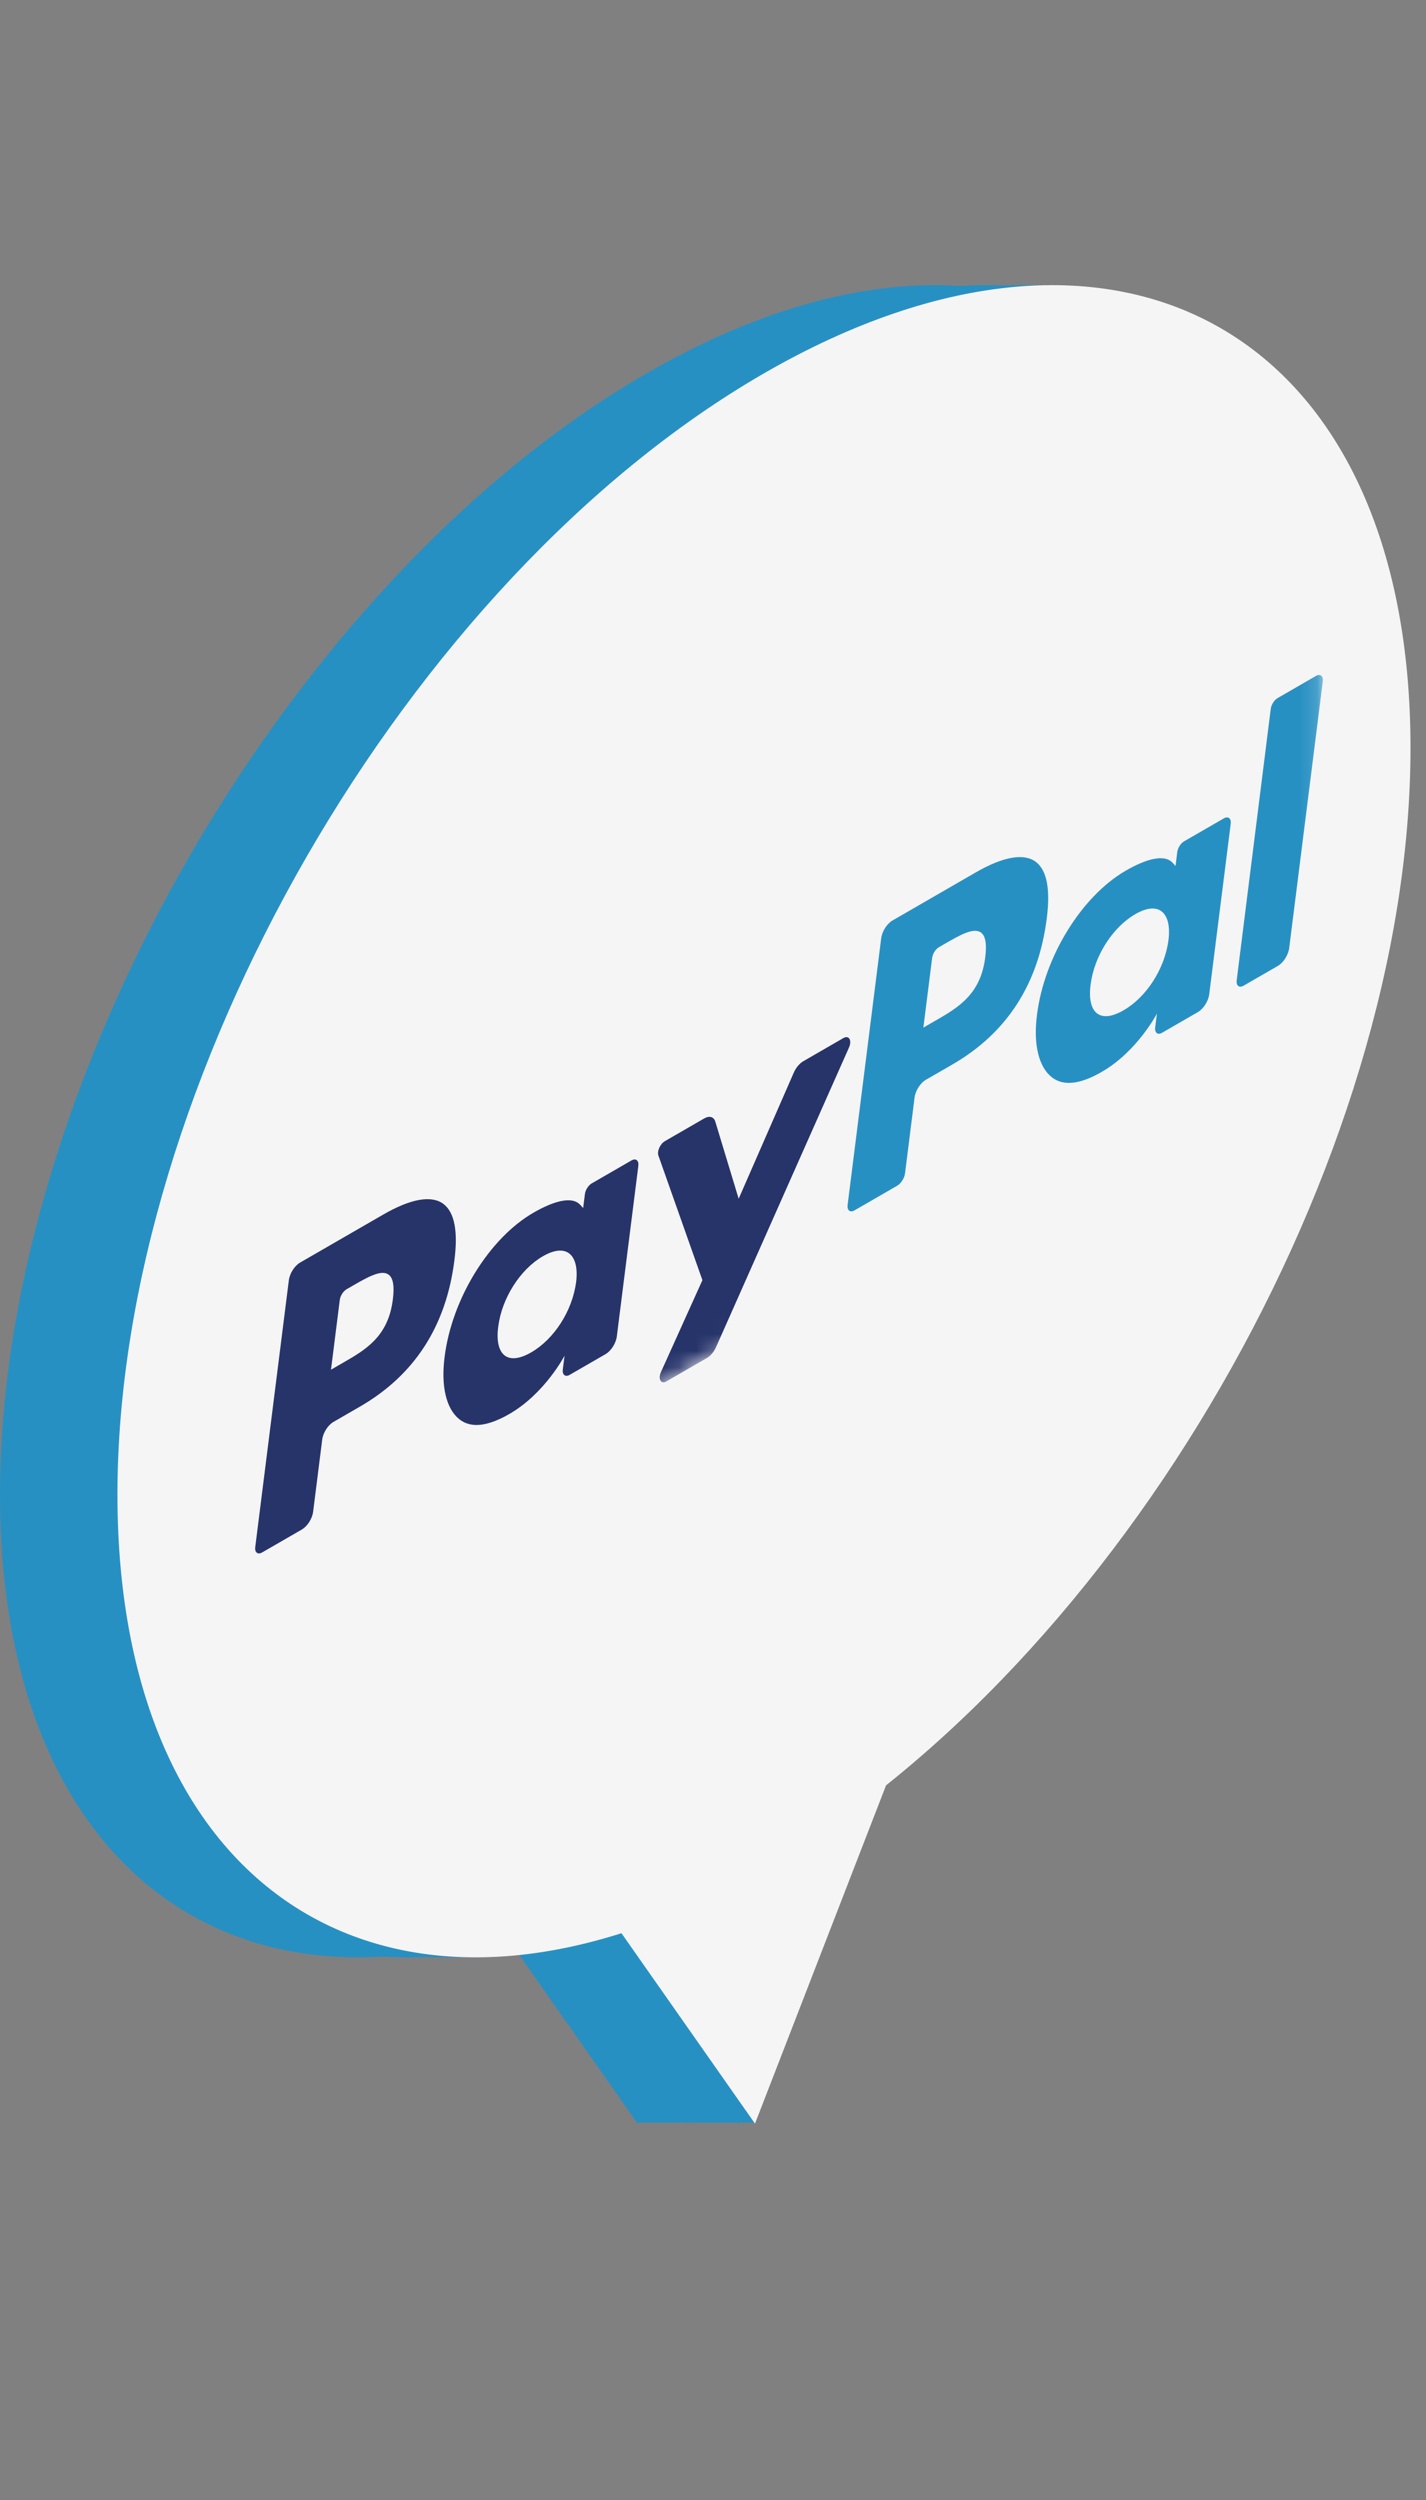
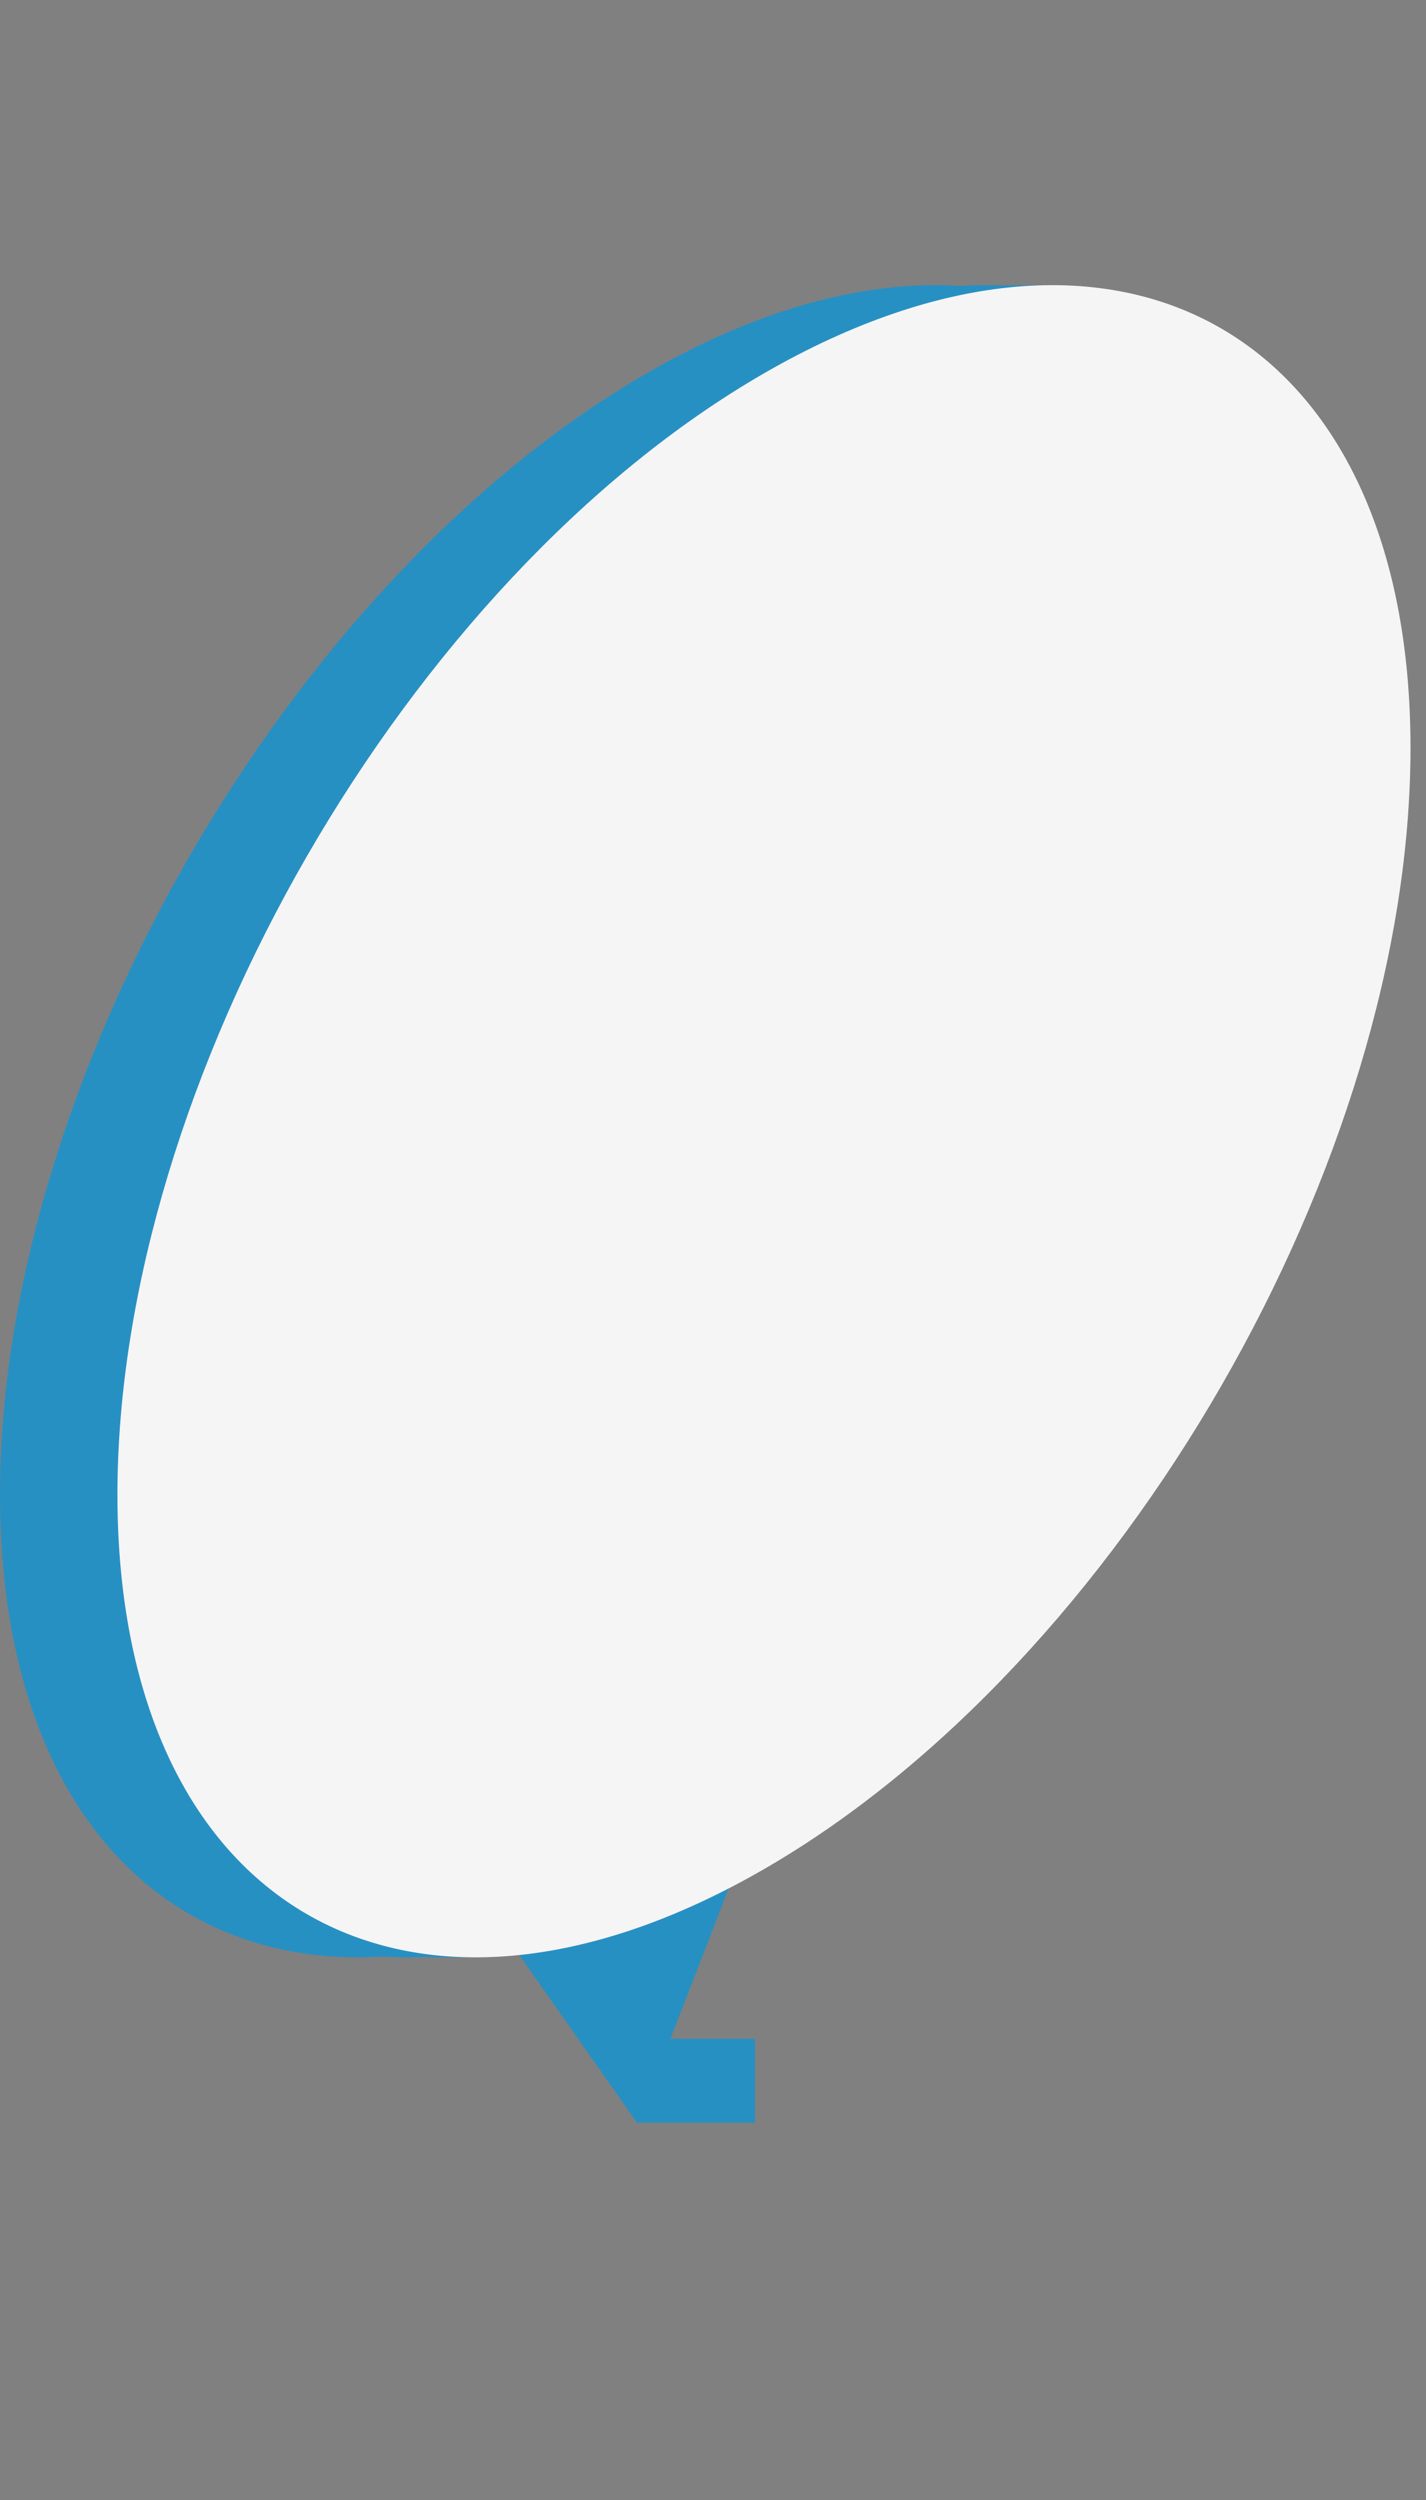
<svg xmlns="http://www.w3.org/2000/svg" width="85" height="149" viewBox="0 0 85 149" fill="none">
  <rect x="0" y="0" width="85" height="149" fill="#808080" stroke="none" />
  <path d="M38 121.5H45V126.5H38V121.5Z" fill="#2790C3" />
  <path d="M38.003 126.559L49.591 96.654L26.414 110.035L38.003 126.559Z" fill="#2790C3" />
  <path d="M77.076 44.572C77.076 69.188 59.822 99.105 38.538 111.393C17.254 123.681 5.42306e-07 113.688 0 89.072C-5.42306e-07 64.455 17.254 34.538 38.538 22.25C59.822 9.962 77.076 19.955 77.076 44.572Z" fill="#2790C3" />
-   <path d="M41.003 126.559L52.591 96.654L29.414 110.035L41.003 126.559Z" fill="#2790C3" />
  <path d="M80.076 44.572C80.076 69.188 62.822 99.105 41.538 111.393C20.254 123.681 3 113.688 3 89.072C3 64.455 20.254 34.538 41.538 22.25C62.822 9.962 80.076 19.955 80.076 44.572Z" fill="#2790C3" />
-   <path d="M43.003 126.559L54.591 96.654L31.414 110.035L43.003 126.559Z" fill="#2790C3" />
  <path d="M82.076 44.572C82.076 69.188 64.822 99.105 43.538 111.393C22.254 123.681 5 113.688 5 89.072C5 64.455 22.254 34.538 43.538 22.25C64.822 9.962 82.076 19.955 82.076 44.572Z" fill="#2790C3" />
-   <path d="M44.003 126.559L55.591 96.654L32.414 110.035L44.003 126.559Z" fill="#2790C3" />
  <path d="M83.076 44.572C83.076 69.188 65.822 99.105 44.538 111.393C23.254 123.681 6 113.688 6 89.072C6 64.455 23.254 34.538 44.538 22.25C65.822 9.962 83.076 19.955 83.076 44.572Z" fill="#2790C3" />
-   <path d="M45.003 126.559L56.591 96.654L33.414 110.035L45.003 126.559Z" fill="#F5F5F5" />
  <path d="M84.076 44.571C84.076 69.188 66.822 99.105 45.538 111.393C24.254 123.681 7 113.688 7 89.071C7 64.455 24.254 34.538 45.538 22.25C66.822 9.962 84.076 19.955 84.076 44.571Z" fill="#F5F5F5" />
  <g clip-path="url(#clip0_1_382)">
    <path fill-rule="evenodd" clip-rule="evenodd" d="M58.727 57.049C58.456 59.269 57.099 60.052 55.786 60.81L55.039 61.241L55.563 57.086C55.595 56.835 55.768 56.563 55.971 56.446L56.313 56.248C57.207 55.733 58.051 55.245 58.486 55.585C58.746 55.789 58.825 56.267 58.727 57.049ZM58.155 51.995L53.205 54.853C52.866 55.048 52.578 55.501 52.525 55.92L50.523 71.816C50.484 72.13 50.677 72.281 50.931 72.135L53.471 70.668C53.708 70.531 53.91 70.215 53.947 69.922L54.514 65.415C54.567 64.996 54.855 64.544 55.194 64.348L56.76 63.444C60.021 61.561 61.903 58.642 62.395 54.726C62.617 53.01 62.404 51.884 61.764 51.38C61.059 50.826 59.812 51.038 58.155 51.995Z" fill="#2790C3" />
    <path fill-rule="evenodd" clip-rule="evenodd" d="M23.417 77.435C23.146 79.655 21.789 80.438 20.477 81.196L19.73 81.627L20.253 77.472C20.285 77.221 20.458 76.95 20.661 76.832L21.003 76.635C21.897 76.119 22.741 75.631 23.176 75.971C23.437 76.175 23.515 76.653 23.417 77.435ZM22.846 72.381L17.895 75.239C17.556 75.435 17.268 75.887 17.216 76.306L15.214 92.203C15.174 92.516 15.368 92.667 15.621 92.521L17.985 91.156C18.323 90.961 18.612 90.508 18.665 90.09L19.205 85.801C19.257 85.382 19.546 84.93 19.884 84.735L21.451 83.83C24.711 81.948 26.593 79.028 27.085 75.112C27.307 73.396 27.094 72.27 26.454 71.766C25.75 71.212 24.502 71.425 22.846 72.381Z" fill="#27346A" />
    <path fill-rule="evenodd" clip-rule="evenodd" d="M34.339 76.421C34.11 78.126 33.034 79.803 31.663 80.595C30.975 80.992 30.425 81.053 30.071 80.771C29.72 80.491 29.588 79.88 29.7 79.052C29.913 77.369 31.006 75.649 32.356 74.869C33.029 74.48 33.576 74.424 33.937 74.706C34.3 74.991 34.443 75.6 34.339 76.421ZM37.642 69.156L35.272 70.524C35.069 70.642 34.896 70.913 34.864 71.164L34.76 71.994L34.594 71.811C34.081 71.242 32.937 71.613 31.794 72.273C29.175 73.785 26.938 77.381 26.502 80.865C26.276 82.609 26.597 83.964 27.385 84.585C28.108 85.156 29.141 84.971 30.371 84.261C32.482 83.042 33.652 80.791 33.652 80.791L33.547 81.617C33.507 81.931 33.7 82.083 33.954 81.936L36.089 80.704C36.428 80.508 36.716 80.056 36.768 79.637L38.05 69.474C38.09 69.16 37.896 69.009 37.642 69.156Z" fill="#27346A" />
    <path fill-rule="evenodd" clip-rule="evenodd" d="M69.649 56.035C69.42 57.74 68.344 59.417 66.973 60.209C66.285 60.606 65.735 60.667 65.381 60.385C65.03 60.105 64.898 59.495 65.01 58.666C65.223 56.983 66.316 55.263 67.666 54.483C68.339 54.094 68.886 54.038 69.247 54.32C69.61 54.605 69.752 55.214 69.649 56.035ZM72.952 48.77L70.582 50.138C70.379 50.256 70.206 50.527 70.174 50.778L70.07 51.608L69.904 51.425C69.391 50.856 68.247 51.227 67.104 51.887C64.485 53.399 62.248 56.995 61.812 60.479C61.586 62.223 61.908 63.578 62.695 64.199C63.418 64.769 64.451 64.585 65.68 63.875C67.792 62.656 68.962 60.405 68.962 60.405L68.857 61.231C68.817 61.545 69.01 61.697 69.264 61.55L71.399 60.318C71.737 60.122 72.025 59.67 72.079 59.251L73.36 49.088C73.4 48.774 73.206 48.623 72.952 48.77Z" fill="#2790C3" />
    <mask id="mask0_1_382" style="mask-type:luminance" maskUnits="userSpaceOnUse" x="-12" y="34" width="91" height="78">
      <path d="M-11.168 111.713L78.853 59.739L78.853 34.372L-11.168 86.346L-11.168 111.713Z" fill="white" />
    </mask>
    <g mask="url(#mask0_1_382)">
      <path fill-rule="evenodd" clip-rule="evenodd" d="M50.268 61.866L47.886 63.242C47.658 63.373 47.445 63.628 47.317 63.92L44.03 71.439L42.637 66.842C42.55 66.554 42.282 66.477 41.978 66.653L39.636 68.005C39.353 68.168 39.154 68.606 39.245 68.864L41.869 76.292L39.401 81.761C39.207 82.19 39.403 82.516 39.738 82.323L42.118 80.948C42.344 80.818 42.555 80.568 42.684 80.278L50.608 62.423C50.797 61.995 50.601 61.674 50.268 61.866Z" fill="#27346A" />
    </g>
    <mask id="mask1_1_382" style="mask-type:luminance" maskUnits="userSpaceOnUse" x="-12" y="34" width="91" height="78">
      <path d="M-11.168 111.713L78.853 59.739L78.853 34.372L-11.168 86.346L-11.168 111.713Z" fill="white" />
    </mask>
    <g mask="url(#mask1_1_382)">
      <path fill-rule="evenodd" clip-rule="evenodd" d="M75.746 42.243L73.715 58.427C73.675 58.741 73.869 58.892 74.122 58.745L76.166 57.566C76.504 57.37 76.792 56.918 76.845 56.499L78.849 40.602C78.888 40.288 78.695 40.136 78.441 40.283L76.154 41.603C75.951 41.721 75.778 41.992 75.746 42.243Z" fill="#2790C3" />
    </g>
  </g>
  <defs>
    <clipPath id="clip0_1_382">
-       <rect width="76.362" height="25.579" fill="white" transform="matrix(0.866 -0.5 2.20305e-08 1 13 72.181)" />
-     </clipPath>
+       </clipPath>
  </defs>
</svg>